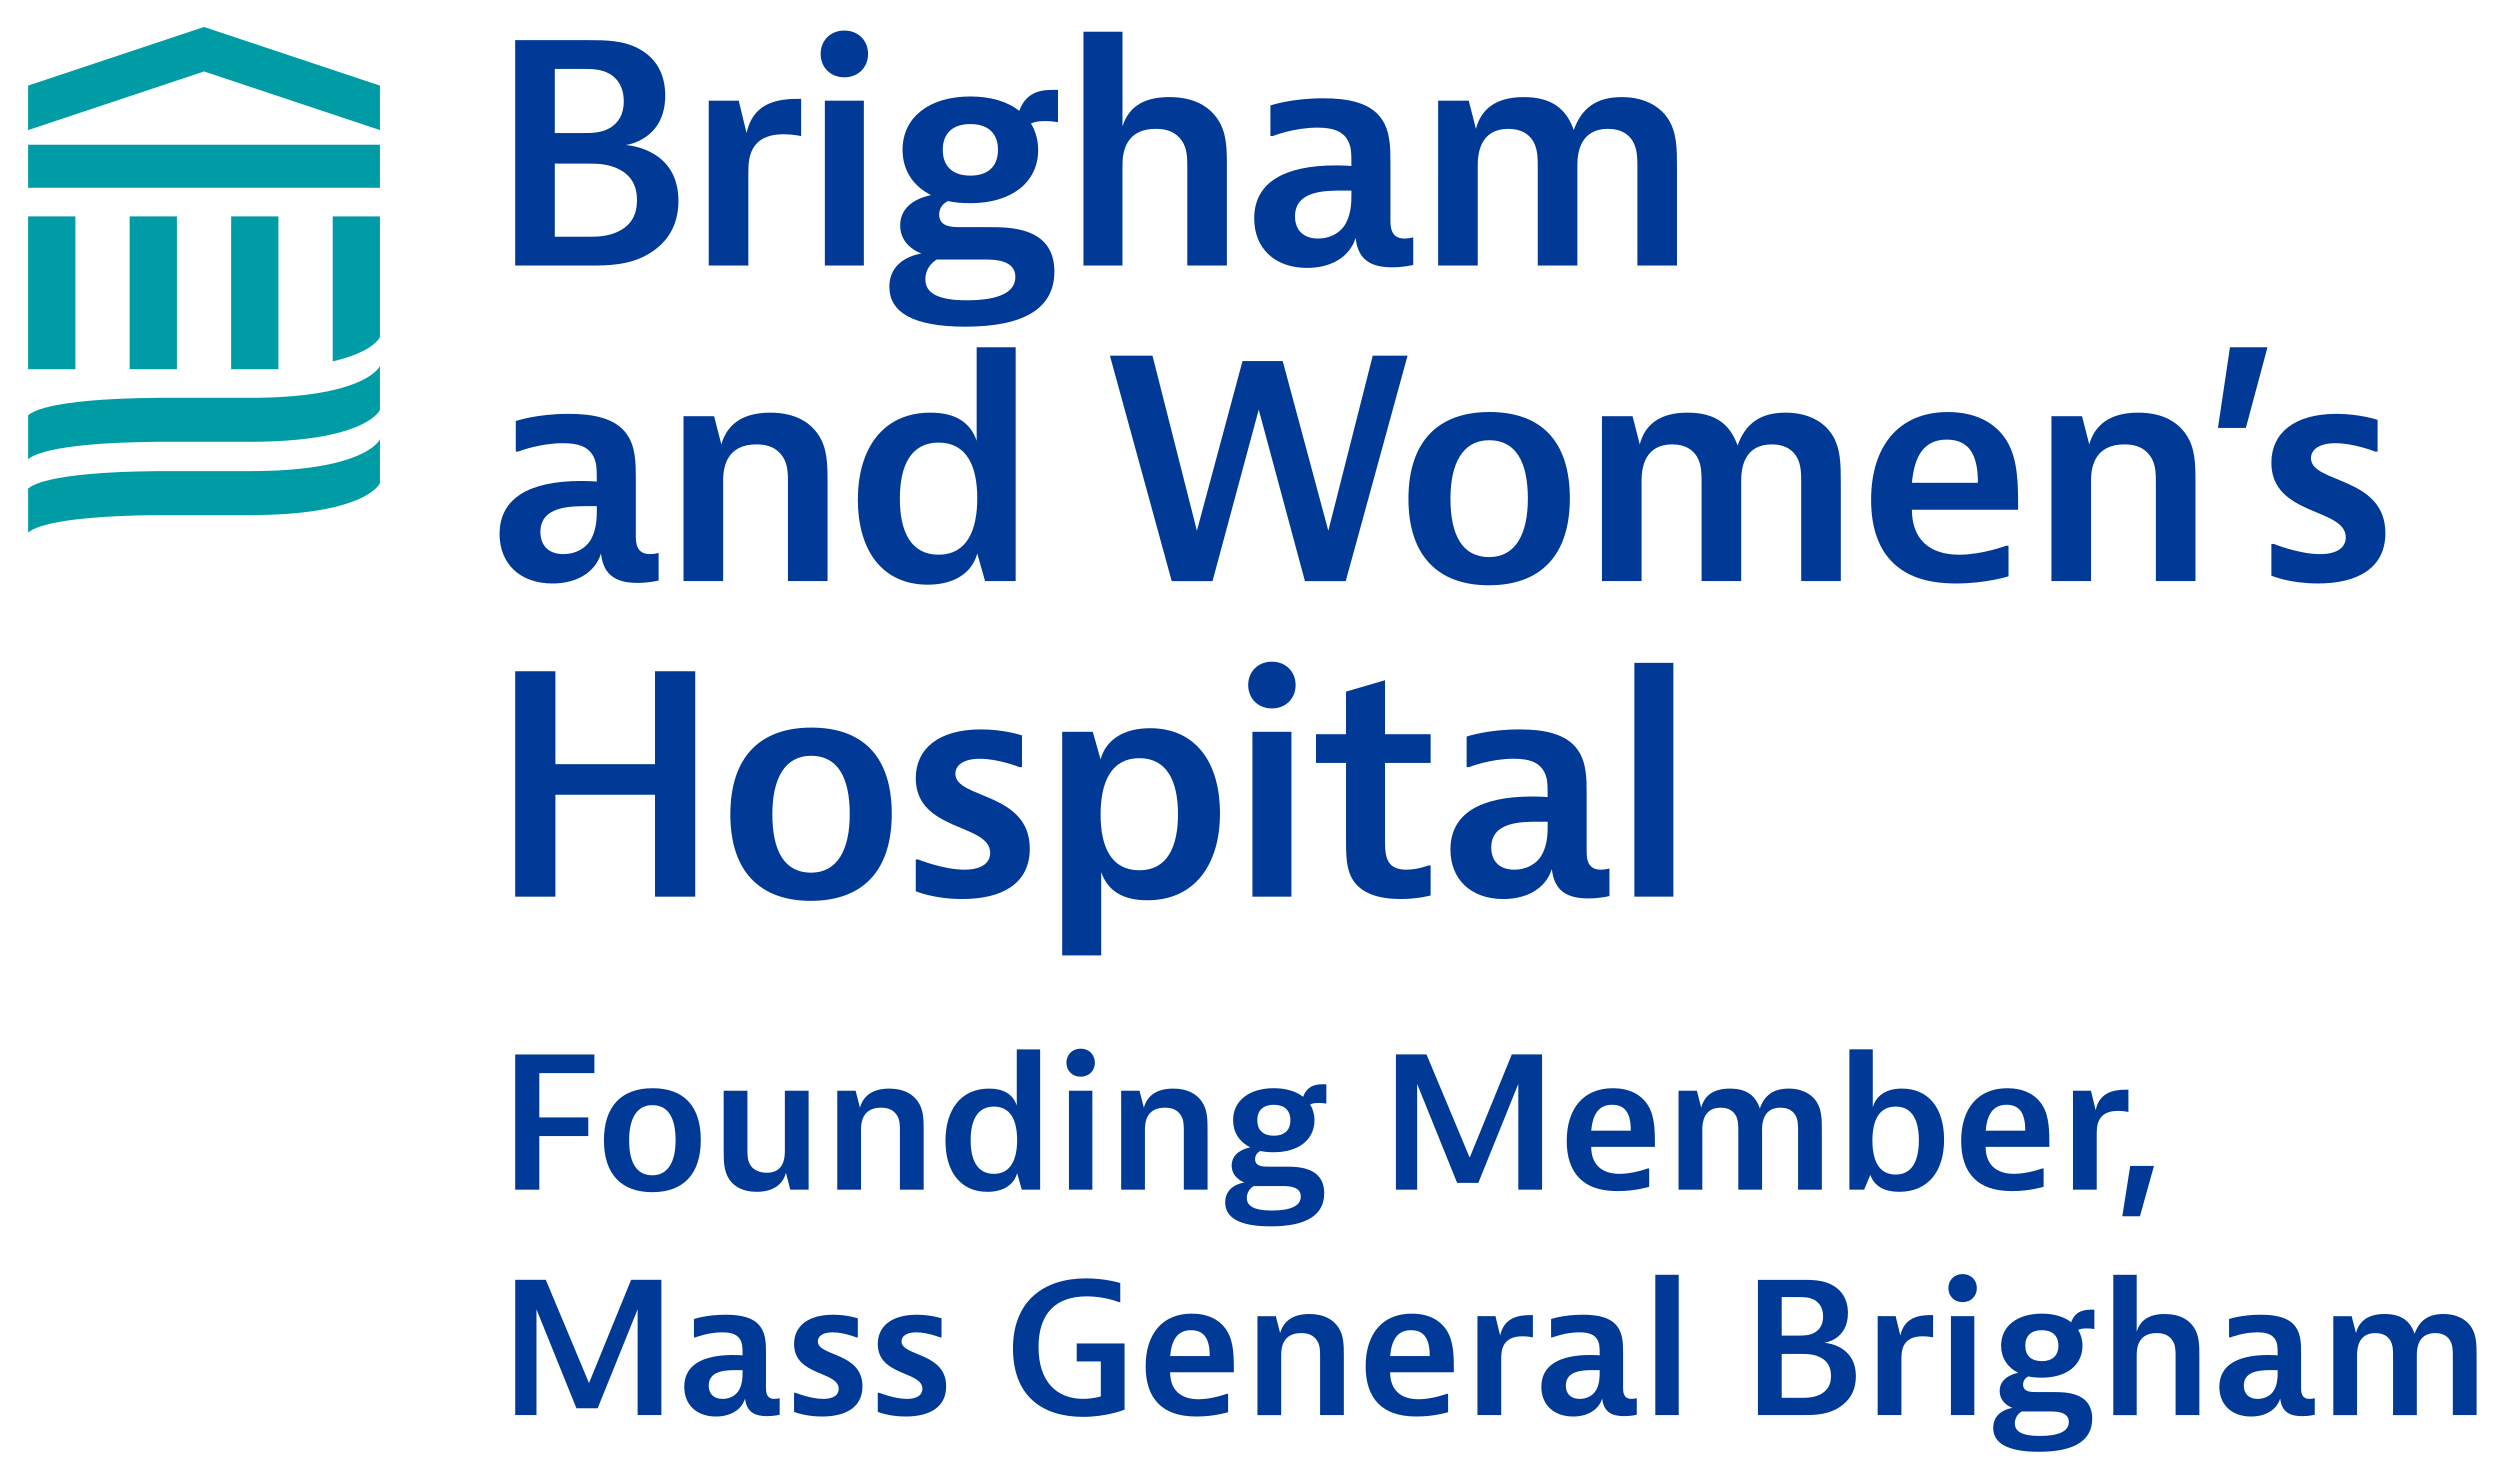
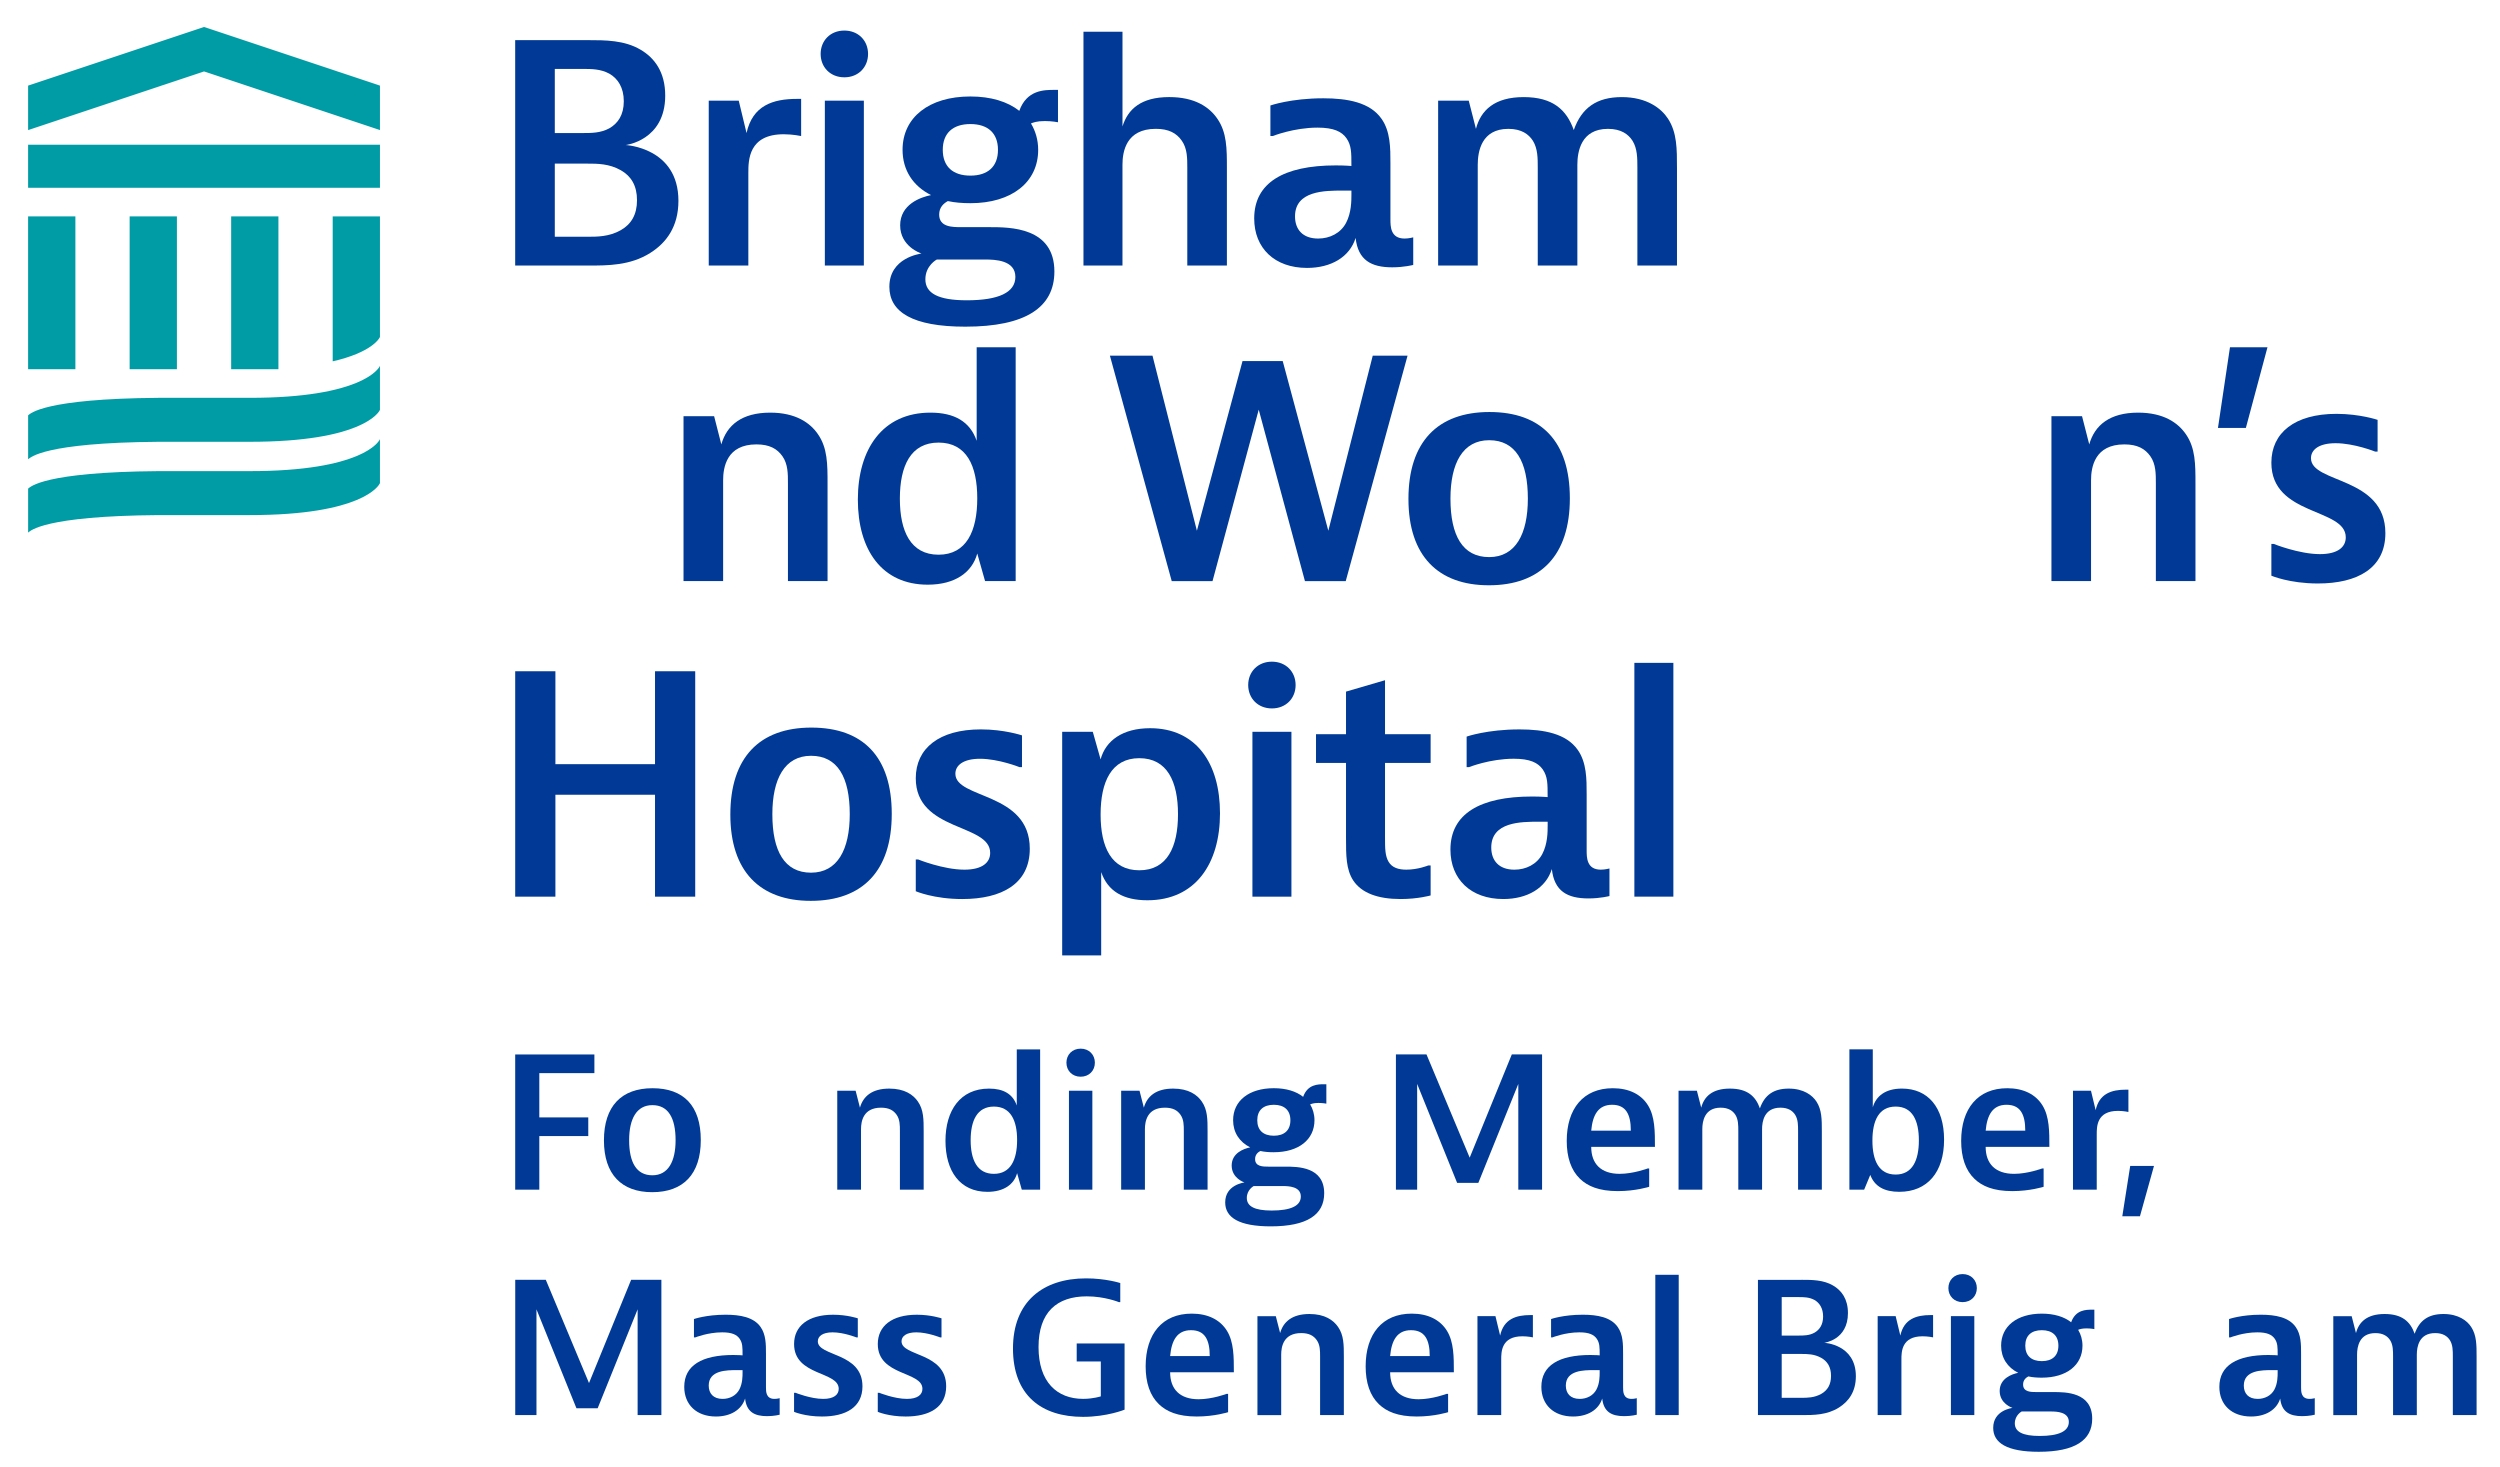
<svg xmlns="http://www.w3.org/2000/svg" id="Layer_1" version="1.1" viewBox="0 0 1544.65 906.45">
  <defs>
    <style>
      .st0 {
        fill: #009ca6;
      }

      .st1 {
        fill: #003a96;
      }
    </style>
  </defs>
  <g>
    <path class="st1" d="M367.25,651.48v11.56h-34.03v27.34h30.25v11.56h-30.25v33.12h-14.9v-83.57h48.94Z" />
    <path class="st1" d="M402.96,736.6c-18.8,0-29.81-10.89-29.81-32s10.79-32.23,30.03-32.23,29.81,10.89,29.81,32-10.79,32.23-30.03,32.23ZM417.42,704.49c0-13.78-4.56-21.67-14.35-21.67s-14.35,8.56-14.35,21.67c0,13.78,4.56,21.67,14.35,21.67s14.35-8.56,14.35-21.67Z" />
-     <path class="st1" d="M488.28,735.05l-2.67-10.45c-1.78,6.89-7.56,11.78-18.02,11.78-8.68,0-14.01-3.33-16.91-7.56-3.56-5.11-3.56-11.56-3.56-18.89v-36.01h14.68v36.23c0,3.56,0,7.11,2,10,2,2.89,5.56,4.44,10.01,4.44,10.23,0,11.12-8.67,11.12-13.33v-37.34h14.68v61.12h-11.34Z" />
    <path class="st1" d="M528.66,673.93l2.67,10.45c2-7.11,7.56-11.78,18.13-11.78,9.45,0,14.79,3.78,17.68,8,3.56,5.11,3.56,11.11,3.56,18.45v36.01h-14.68v-36.23c0-3.56,0-7.11-2-10-2-2.89-4.89-4.44-9.68-4.44-11.01,0-12.35,8.45-12.35,13.33v37.34h-14.68v-61.12h11.34Z" />
    <path class="st1" d="M642.66,648.37v86.68h-11.34l-2.89-10.22c-1.89,7-8.23,11.56-18.35,11.56-17.02,0-25.91-12.89-25.91-31.56s9.12-32.23,26.92-32.23c8.9,0,14.68,3.33,17.13,10.45v-34.67h14.46ZM599.73,704.49c0,12.11,4,20.78,14.35,20.78s14.35-8.78,14.35-20.89-4-20.67-14.35-20.67-14.35,8.67-14.35,20.78Z" />
    <path class="st1" d="M676.48,656.59c0,4.89-3.56,8.67-8.79,8.67s-8.79-3.78-8.79-8.67,3.56-8.67,8.79-8.67,8.79,3.78,8.79,8.67ZM674.92,673.93v61.12h-14.46v-61.12h14.46Z" />
    <path class="st1" d="M704.07,673.93l2.67,10.45c2-7.11,7.56-11.78,18.13-11.78,9.45,0,14.79,3.78,17.68,8,3.56,5.11,3.56,11.11,3.56,18.45v36.01h-14.68v-36.23c0-3.56,0-7.11-2-10-2-2.89-4.89-4.44-9.68-4.44-11.01,0-12.35,8.45-12.35,13.33v37.34h-14.68v-61.12h11.34Z" />
    <path class="st1" d="M787.04,711.93c-3,0-5.78-.22-8.34-.78-1.45.78-3.23,2.22-3.23,5,0,4.67,4.89,4.67,8.23,4.67h10.45c7.56,0,24.02,0,24.02,16.45,0,13.34-10.68,20.45-33.03,20.45-19.57,0-28.14-5.45-28.14-14.79,0-10.78,11.35-12.23,11.9-12.34-.33-.11-7.9-2.67-7.9-10.45s7.56-10.45,11.46-11.22c-6.67-3.33-10.57-9.22-10.57-16.78,0-12,9.79-19.78,25.14-19.78,7.56,0,13.79,1.89,18.13,5.33,2.78-7.78,9.23-7.78,13.01-7.78h1.33v12s-2.22-.44-4.89-.44c-2.89,0-4.34.56-5.12.89,1.67,2.78,2.67,6.11,2.67,9.78,0,12-9.79,19.78-25.14,19.78ZM774.59,732.83s-4.23,2.22-4.23,7.33,4.67,7.78,15.35,7.78c11.79,0,18.02-2.89,18.02-8.67,0-6.22-7.56-6.45-11.12-6.45h-18.02ZM797.28,692.16c0-6.22-3.78-9.56-10.23-9.56s-10.23,3.33-10.23,9.56,3.78,9.56,10.23,9.56,10.23-3.33,10.23-9.56Z" />
    <path class="st1" d="M881.37,651.48l26.69,63.79,26.03-63.79h18.69v83.57h-14.68v-65.34l-24.69,61.12h-13.12l-24.69-61.12v65.34h-13.12v-83.57h18.91Z" />
    <path class="st1" d="M1018.96,733.27s-8.34,2.67-19.35,2.67c-11.79,0-18.69-3.11-23.36-7.56-5.56-5.33-8.23-13.34-8.23-23.45,0-19.89,10.23-32.56,28.47-32.56,10.01,0,17.57,3.78,21.8,10.67,4.23,6.89,4.23,16,4.23,25.56h-39.37c0,10.44,6,16.67,17.57,16.67,8.45,0,17.35-3.33,17.35-3.33h.89v11.33ZM1007.62,698.6c0-10.22-3.11-16-11.57-16s-12.01,6.11-12.9,16h24.47Z" />
    <path class="st1" d="M1048.44,673.93l2.67,10.45c1.78-6.89,6.9-11.78,17.69-11.78s15.9,4.67,18.57,12.22c2.89-8.22,8.45-12.22,17.8-12.22s14.68,4.22,17.13,8c3.34,5.11,3.34,11.11,3.34,18.45v36.01h-14.68v-36.23c0-3.56,0-7.11-1.78-10-1.56-2.44-4.23-4.44-9.12-4.44-10.01,0-11.35,8.45-11.35,13.33v37.34h-14.68v-36.23c0-3.56,0-7.11-1.78-10-1.56-2.44-4.23-4.44-9.12-4.44-10.01,0-11.34,8.45-11.34,13.33v37.34h-14.68v-61.12h11.34Z" />
    <path class="st1" d="M1157.12,648.37v35.78c2-6.89,7.79-11.56,18.02-11.56,16.01,0,26.03,11.56,26.03,31.56s-10.23,32.23-27.69,32.23c-9.23,0-15.24-3.33-17.91-10.45l-3.78,9.11h-9.12v-86.68h14.46ZM1156.89,704.71c0,12.34,4,21,14.35,21s14.35-8.78,14.35-21.11-4-20.89-14.35-20.89-14.35,8.67-14.35,21Z" />
    <path class="st1" d="M1262.67,733.27s-8.34,2.67-19.35,2.67c-11.79,0-18.69-3.11-23.36-7.56-5.56-5.33-8.23-13.34-8.23-23.45,0-19.89,10.23-32.56,28.47-32.56,10.01,0,17.57,3.78,21.8,10.67,4.23,6.89,4.23,16,4.23,25.56h-39.37c0,10.44,6,16.67,17.57,16.67,8.45,0,17.35-3.33,17.35-3.33h.89v11.33ZM1251.33,698.6c0-10.22-3.11-16-11.57-16s-12.01,6.11-12.9,16h24.47Z" />
    <path class="st1" d="M1315.06,687.04s-3-.67-6.45-.67c-13.12,0-13.12,9.67-13.12,14.45v34.23h-14.68v-61.12h11.12l2.89,12c2.22-10.22,9.79-12.67,18.68-12.67h1.56v13.78Z" />
    <path class="st1" d="M1330.86,720.38l-8.68,31.12h-10.9l4.89-31.12h14.68Z" />
    <path class="st1" d="M337.23,790.75l26.69,63.79,26.03-63.79h18.69v83.57h-14.68v-65.34l-24.69,61.12h-13.12l-24.69-61.12v65.34h-13.12v-83.57h18.91Z" />
    <path class="st1" d="M428.77,814.98s7.56-2.67,19.57-2.67c9.12,0,17.35,1.56,21.58,7.56,3.34,4.67,3.34,10.89,3.34,16.45v20.89c0,2.56,0,7.11,5.23,7.11,1.67,0,3.23-.44,3.23-.44v10.22s-3.34.89-7.79.89c-7.78,0-12.68-2.67-13.57-10.89-2.23,7.11-9.12,11.11-18.02,11.11-12.01,0-19.57-7.34-19.57-18.34,0-13.22,10.9-19.67,30.25-19.67,3.56,0,5.78.22,5.78.22,0-5.11,0-7.56-1.78-10.22-1.78-2.56-4.78-4-10.79-4-8.79,0-16.57,3.11-16.57,3.11h-.89v-11.33ZM446.46,864.32c4.34,0,8.34-2,10.34-5.78,2-3.78,2-8.22,2-10.67v-1.33h-3.34c-6.45,0-17.57,0-17.57,9.56,0,4.89,2.89,8.22,8.56,8.22Z" />
    <path class="st1" d="M529.99,826.31h-.89s-7.78-3.11-14.68-3.11c-6.23,0-9.12,2.45-9.12,5.56,0,9.45,27.58,6.67,27.58,27.78,0,13-10.34,18.67-25.02,18.67-10.57,0-17.24-2.89-17.24-2.89v-11.78h.89s9.34,3.78,17.13,3.78c6.67,0,9.57-2.66,9.57-6.22,0-11-27.58-7.78-27.58-27.67,0-11.11,8.68-18.11,24.13-18.11,8.68,0,15.24,2.22,15.24,2.22v11.78Z" />
    <path class="st1" d="M581.71,826.31h-.89s-7.78-3.11-14.68-3.11c-6.23,0-9.12,2.45-9.12,5.56,0,9.45,27.58,6.67,27.58,27.78,0,13-10.34,18.67-25.02,18.67-10.57,0-17.24-2.89-17.24-2.89v-11.78h.89s9.34,3.78,17.13,3.78c6.67,0,9.57-2.66,9.57-6.22,0-11-27.58-7.78-27.58-27.67,0-11.11,8.68-18.11,24.13-18.11,8.68,0,15.24,2.22,15.24,2.22v11.78Z" />
    <path class="st1" d="M694.83,830.09v40.89s-10.9,4.44-25.69,4.44c-25.69,0-43.26-13.33-43.26-42.23s18.46-43.34,45.16-43.34c12.23,0,21.13,2.89,21.13,2.89v11.78h-.89s-8.68-3.56-19.8-3.56c-18.46,0-29.81,9.78-29.81,31.34s11.34,32,27.58,32c6.23,0,10.9-1.55,10.9-1.55v-21.56h-14.9v-11.11h29.58Z" />
    <path class="st1" d="M758.79,872.54s-8.34,2.67-19.35,2.67c-11.79,0-18.69-3.11-23.36-7.56-5.56-5.33-8.23-13.33-8.23-23.45,0-19.89,10.23-32.56,28.47-32.56,10.01,0,17.57,3.78,21.8,10.67,4.23,6.89,4.23,16,4.23,25.56h-39.37c0,10.45,6.01,16.67,17.57,16.67,8.45,0,17.35-3.33,17.35-3.33h.89v11.34ZM747.45,837.87c0-10.22-3.11-16-11.57-16s-12.01,6.11-12.9,16h24.47Z" />
    <path class="st1" d="M788.27,813.2l2.67,10.45c2-7.11,7.56-11.78,18.13-11.78,9.45,0,14.79,3.78,17.68,8,3.56,5.11,3.56,11.11,3.56,18.45v36.01h-14.68v-36.23c0-3.56,0-7.11-2-10-2-2.89-4.89-4.44-9.68-4.44-11.01,0-12.35,8.45-12.35,13.34v37.34h-14.68v-61.12h11.34Z" />
    <path class="st1" d="M894.72,872.54s-8.34,2.67-19.35,2.67c-11.79,0-18.69-3.11-23.36-7.56-5.56-5.33-8.23-13.33-8.23-23.45,0-19.89,10.23-32.56,28.47-32.56,10.01,0,17.57,3.78,21.8,10.67,4.23,6.89,4.23,16,4.23,25.56h-39.37c0,10.45,6.01,16.67,17.57,16.67,8.45,0,17.35-3.33,17.35-3.33h.89v11.34ZM883.37,837.87c0-10.22-3.11-16-11.57-16s-12.01,6.11-12.9,16h24.47Z" />
    <path class="st1" d="M947.11,826.31s-3-.67-6.45-.67c-13.12,0-13.12,9.67-13.12,14.45v34.23h-14.68v-61.12h11.12l2.89,12c2.22-10.22,9.79-12.67,18.68-12.67h1.56v13.78Z" />
    <path class="st1" d="M958.35,814.98s7.56-2.67,19.57-2.67c9.12,0,17.35,1.56,21.58,7.56,3.34,4.67,3.34,10.89,3.34,16.45v20.89c0,2.56,0,7.11,5.23,7.11,1.67,0,3.23-.44,3.23-.44v10.22s-3.34.89-7.79.89c-7.78,0-12.68-2.67-13.57-10.89-2.23,7.11-9.12,11.11-18.02,11.11-12.01,0-19.57-7.34-19.57-18.34,0-13.22,10.9-19.67,30.25-19.67,3.56,0,5.78.22,5.78.22,0-5.11,0-7.56-1.78-10.22-1.78-2.56-4.78-4-10.79-4-8.79,0-16.57,3.11-16.57,3.11h-.89v-11.33ZM976.03,864.32c4.34,0,8.34-2,10.34-5.78,2-3.78,2-8.22,2-10.67v-1.33h-3.34c-6.45,0-17.57,0-17.57,9.56,0,4.89,2.89,8.22,8.56,8.22Z" />
    <path class="st1" d="M1037.21,787.64v86.68h-14.46v-86.68h14.46Z" />
    <path class="st1" d="M1113.07,790.75c6.45,0,13.57,0,19.58,3.56,5.12,3,9.12,8.22,9.12,17,0,16.67-14.68,18.34-14.68,18.34,0,0,19.57.89,19.57,20.67,0,9.56-4.45,15.56-10.45,19.34-7.34,4.67-15.79,4.67-22.69,4.67h-27.36v-83.57h26.92ZM1100.84,825.2h10.23c3.34,0,6.78,0,10.01-1.78,3.11-1.78,5.34-4.89,5.34-10s-2.22-8.45-5.34-10.22c-3.23-1.78-6.67-1.78-10.01-1.78h-10.23v23.78ZM1100.84,863.65h12.01c3.78,0,8.12,0,12.46-2.44,3.89-2.22,6.01-5.78,6.01-11.11s-2.11-8.89-6.01-11.11c-4.34-2.44-8.68-2.44-12.46-2.44h-12.01v27.11Z" />
    <path class="st1" d="M1194.38,826.31s-3-.67-6.45-.67c-13.12,0-13.12,9.67-13.12,14.45v34.23h-14.68v-61.12h11.12l2.89,12c2.22-10.22,9.79-12.67,18.68-12.67h1.56v13.78Z" />
    <path class="st1" d="M1221.41,795.87c0,4.89-3.56,8.67-8.79,8.67s-8.79-3.78-8.79-8.67,3.56-8.67,8.79-8.67,8.79,3.78,8.79,8.67ZM1219.85,813.2v61.12h-14.46v-61.12h14.46Z" />
    <path class="st1" d="M1261.56,851.21c-3,0-5.78-.22-8.34-.78-1.45.78-3.23,2.22-3.23,5,0,4.67,4.89,4.67,8.23,4.67h10.45c7.56,0,24.02,0,24.02,16.45,0,13.33-10.68,20.45-33.03,20.45-19.57,0-28.14-5.45-28.14-14.78,0-10.78,11.35-12.22,11.9-12.34-.33-.11-7.9-2.67-7.9-10.45s7.56-10.45,11.46-11.22c-6.67-3.33-10.57-9.22-10.57-16.78,0-12,9.79-19.78,25.14-19.78,7.56,0,13.79,1.89,18.13,5.33,2.78-7.78,9.23-7.78,13.01-7.78h1.33v12s-2.22-.44-4.89-.44c-2.89,0-4.34.56-5.12.89,1.67,2.78,2.67,6.11,2.67,9.78,0,12-9.79,19.78-25.14,19.78ZM1249.11,872.1s-4.23,2.22-4.23,7.34,4.67,7.78,15.35,7.78c11.79,0,18.02-2.89,18.02-8.67,0-6.22-7.56-6.45-11.12-6.45h-18.02ZM1271.8,831.43c0-6.22-3.78-9.56-10.23-9.56s-10.23,3.33-10.23,9.56,3.78,9.56,10.23,9.56,10.23-3.33,10.23-9.56Z" />
-     <path class="st1" d="M1320.18,787.64v35.12c2-6.45,6.9-10.89,17.35-10.89,9.57,0,14.9,3.78,17.8,8,3.56,5.11,3.56,11.11,3.56,18.45v36.01h-14.68v-36.23c0-3.56,0-7.11-2-10-2-2.89-4.89-4.44-9.68-4.44-11.01,0-12.35,8.45-12.35,13.34v37.34h-14.46v-86.68h14.46Z" />
    <path class="st1" d="M1377.25,814.98s7.56-2.67,19.57-2.67c9.12,0,17.35,1.56,21.58,7.56,3.34,4.67,3.34,10.89,3.34,16.45v20.89c0,2.56,0,7.11,5.23,7.11,1.67,0,3.23-.44,3.23-.44v10.22s-3.34.89-7.79.89c-7.78,0-12.68-2.67-13.57-10.89-2.23,7.11-9.12,11.11-18.02,11.11-12.01,0-19.57-7.34-19.57-18.34,0-13.22,10.9-19.67,30.25-19.67,3.56,0,5.78.22,5.78.22,0-5.11,0-7.56-1.78-10.22-1.78-2.56-4.78-4-10.79-4-8.79,0-16.57,3.11-16.57,3.11h-.89v-11.33ZM1394.93,864.32c4.34,0,8.34-2,10.34-5.78,2-3.78,2-8.22,2-10.67v-1.33h-3.34c-6.45,0-17.57,0-17.57,9.56,0,4.89,2.89,8.22,8.56,8.22Z" />
    <path class="st1" d="M1453,813.2l2.67,10.45c1.78-6.89,6.89-11.78,17.68-11.78s15.9,4.67,18.57,12.22c2.89-8.22,8.45-12.22,17.8-12.22s14.68,4.22,17.13,8c3.34,5.11,3.34,11.11,3.34,18.45v36.01h-14.68v-36.23c0-3.56,0-7.11-1.78-10-1.56-2.44-4.23-4.44-9.12-4.44-10.01,0-11.35,8.45-11.35,13.34v37.34h-14.68v-36.23c0-3.56,0-7.11-1.78-10-1.56-2.44-4.23-4.44-9.12-4.44-10.01,0-11.34,8.45-11.34,13.34v37.34h-14.68v-61.12h11.34Z" />
  </g>
  <g>
    <path class="st1" d="M363.18,24.8c10.75,0,22.62,0,32.63,5.93,8.53,5,15.2,13.71,15.2,28.33,0,27.78-24.47,30.56-24.47,30.56,0,0,32.63,1.48,32.63,34.45,0,15.93-7.41,25.93-17.43,32.22-12.24,7.78-26.32,7.78-37.82,7.78h-45.61V24.8h44.86ZM342.79,82.21h17.05c5.56,0,11.31,0,16.68-2.96,5.19-2.96,8.9-8.15,8.9-16.67s-3.71-14.07-8.9-17.04c-5.38-2.96-11.12-2.96-16.68-2.96h-17.05v39.63ZM342.79,146.28h20.02c6.3,0,13.53,0,20.76-4.07,6.49-3.71,10.01-9.63,10.01-18.52s-3.52-14.82-10.01-18.52c-7.23-4.08-14.46-4.08-20.76-4.08h-20.02v45.19Z" />
    <path class="st1" d="M494.99,84.06s-5-1.11-10.75-1.11c-21.87,0-21.87,16.11-21.87,24.07v57.04h-24.47V62.21h18.54l4.82,20c3.71-17.04,16.31-21.11,31.14-21.11h2.59v22.96Z" />
    <path class="st1" d="M536.34,33.32c0,8.15-5.93,14.45-14.65,14.45s-14.65-6.3-14.65-14.45,5.93-14.44,14.65-14.44,14.65,6.3,14.65,14.44ZM533.74,62.21v101.86h-24.1V62.21h24.1Z" />
    <path class="st1" d="M599.55,125.54c-5.01,0-9.64-.37-13.9-1.3-2.41,1.3-5.38,3.7-5.38,8.33,0,7.78,8.16,7.78,13.72,7.78h17.43c12.61,0,40.04,0,40.04,27.41,0,22.22-17.8,34.08-55.06,34.08-32.63,0-46.9-9.07-46.9-24.63,0-17.96,18.91-20.37,19.83-20.56-.56-.19-13.16-4.44-13.16-17.41s12.61-17.41,19.09-18.7c-11.12-5.56-17.61-15.37-17.61-27.97,0-20,16.31-32.96,41.9-32.96,12.61,0,22.99,3.15,30.22,8.89,4.63-12.96,15.39-12.96,21.69-12.96h2.22v20s-3.71-.74-8.16-.74c-4.82,0-7.23.93-8.53,1.48,2.78,4.63,4.45,10.19,4.45,16.3,0,20-16.31,32.97-41.9,32.97ZM578.79,160.36s-7.04,3.7-7.04,12.22,7.78,12.96,25.58,12.96c19.65,0,30.03-4.81,30.03-14.45,0-10.37-12.61-10.74-18.54-10.74h-30.03ZM616.61,92.58c0-10.37-6.3-15.93-17.05-15.93s-17.06,5.56-17.06,15.93,6.3,15.93,17.06,15.93,17.05-5.56,17.05-15.93Z" />
    <path class="st1" d="M693.54,19.61v58.52c3.34-10.74,11.49-18.15,28.92-18.15,15.94,0,24.84,6.3,29.66,13.33,5.93,8.52,5.93,18.52,5.93,30.74v60h-24.47v-60.37c0-5.93,0-11.85-3.34-16.67-3.34-4.82-8.16-7.41-16.13-7.41-18.35,0-20.58,14.07-20.58,22.22v62.23h-24.1V19.61h24.1Z" />
    <path class="st1" d="M784.94,65.17s12.61-4.44,32.63-4.44c15.2,0,28.92,2.59,35.96,12.59,5.56,7.78,5.56,18.15,5.56,27.41v34.81c0,4.26,0,11.85,8.71,11.85,2.78,0,5.38-.74,5.38-.74v17.04s-5.56,1.48-12.98,1.48c-12.98,0-21.13-4.44-22.62-18.15-3.71,11.85-15.2,18.52-30.03,18.52-20.02,0-32.63-12.22-32.63-30.56,0-22.04,18.17-32.78,50.42-32.78,5.93,0,9.64.37,9.64.37,0-8.52,0-12.59-2.97-17.04-2.97-4.26-7.97-6.67-17.98-6.67-14.65,0-27.62,5.19-27.62,5.19h-1.48v-18.89ZM814.41,147.39c7.23,0,13.9-3.33,17.24-9.63,3.34-6.3,3.34-13.71,3.34-17.78v-2.22h-5.56c-10.75,0-29.29,0-29.29,15.93,0,8.15,4.82,13.7,14.27,13.7Z" />
    <path class="st1" d="M907.48,62.21l4.45,17.41c2.97-11.48,11.49-19.63,29.48-19.63s26.51,7.78,30.96,20.37c4.82-13.7,14.09-20.37,29.66-20.37s24.47,7.04,28.55,13.33c5.56,8.52,5.56,18.52,5.56,30.74v60h-24.47v-60.37c0-5.93,0-11.85-2.97-16.67-2.59-4.07-7.05-7.41-15.2-7.41-16.68,0-18.91,14.07-18.91,22.22v62.23h-24.47v-60.37c0-5.93,0-11.85-2.97-16.67-2.59-4.07-7.04-7.41-15.2-7.41-16.68,0-18.91,14.07-18.91,22.22v62.23h-24.47V62.21h18.91Z" />
-     <path class="st1" d="M318.69,260.14s12.61-4.44,32.63-4.44c15.2,0,28.92,2.59,35.96,12.59,5.56,7.78,5.56,18.15,5.56,27.41v34.82c0,4.26,0,11.85,8.71,11.85,2.78,0,5.38-.74,5.38-.74v17.04s-5.56,1.48-12.98,1.48c-12.98,0-21.13-4.44-22.62-18.15-3.71,11.85-15.2,18.52-30.03,18.52-20.02,0-32.63-12.22-32.63-30.56,0-22.04,18.17-32.78,50.42-32.78,5.93,0,9.64.37,9.64.37,0-8.52,0-12.59-2.97-17.04-2.97-4.26-7.97-6.67-17.98-6.67-14.65,0-27.62,5.19-27.62,5.19h-1.48v-18.89ZM348.17,342.36c7.23,0,13.9-3.33,17.24-9.63,3.34-6.3,3.34-13.7,3.34-17.78v-2.22h-5.56c-10.75,0-29.29,0-29.29,15.93,0,8.15,4.82,13.71,14.27,13.71Z" />
    <path class="st1" d="M441.23,257.17l4.45,17.41c3.34-11.85,12.61-19.63,30.22-19.63,15.76,0,24.66,6.3,29.48,13.33,5.93,8.52,5.93,18.52,5.93,30.74v60h-24.47v-60.37c0-5.93,0-11.85-3.34-16.67-3.34-4.81-8.16-7.41-16.13-7.41-18.35,0-20.58,14.07-20.58,22.22v62.23h-24.47v-101.86h18.91Z" />
    <path class="st1" d="M627.54,214.58v144.45h-18.91l-4.82-17.04c-3.15,11.67-13.72,19.26-30.59,19.26-28.36,0-43.19-21.48-43.19-52.59s15.2-53.71,44.86-53.71c14.83,0,24.47,5.56,28.55,17.41v-57.78h24.1ZM555.99,308.1c0,20.18,6.67,34.63,23.91,34.63s23.91-14.63,23.91-34.82-6.67-34.45-23.91-34.45-23.91,14.45-23.91,34.63Z" />
    <path class="st1" d="M712.08,219.77l27.44,108.15,28.18-104.82h24.84l28.18,104.82,27.44-108.15h21.51l-38.19,139.27h-25.21l-28.55-105.93-28.55,105.93h-25.21l-38.19-139.27h26.32Z" />
    <path class="st1" d="M919.9,361.62c-31.33,0-49.68-18.15-49.68-53.34s17.98-53.71,50.05-53.71,49.68,18.15,49.68,53.34-17.98,53.71-50.05,53.71ZM944,308.1c0-22.96-7.6-36.11-23.91-36.11s-23.91,14.26-23.91,36.11c0,22.96,7.6,36.11,23.91,36.11s23.91-14.26,23.91-36.11Z" />
-     <path class="st1" d="M1008.7,257.17l4.45,17.41c2.97-11.48,11.49-19.63,29.48-19.63s26.51,7.78,30.96,20.37c4.82-13.71,14.09-20.37,29.66-20.37s24.47,7.04,28.55,13.33c5.56,8.52,5.56,18.52,5.56,30.74v60h-24.47v-60.37c0-5.93,0-11.85-2.97-16.67-2.59-4.08-7.05-7.41-15.2-7.41-16.68,0-18.91,14.07-18.91,22.22v62.23h-24.47v-60.37c0-5.93,0-11.85-2.97-16.67-2.59-4.08-7.04-7.41-15.2-7.41-16.68,0-18.91,14.07-18.91,22.22v62.23h-24.47v-101.86h18.91Z" />
-     <path class="st1" d="M1240.99,356.07s-13.9,4.44-32.26,4.44c-19.65,0-31.14-5.19-38.93-12.59-9.27-8.89-13.72-22.22-13.72-39.08,0-33.15,17.05-54.26,47.46-54.26,16.68,0,29.29,6.3,36.33,17.78,7.04,11.48,7.04,26.67,7.04,42.59h-65.62c0,17.41,10.01,27.78,29.29,27.78,14.09,0,28.92-5.56,28.92-5.56h1.48v18.89ZM1222.08,298.29c0-17.04-5.19-26.67-19.28-26.67s-20.02,10.19-21.5,26.67h40.78Z" />
    <path class="st1" d="M1286.41,257.17l4.45,17.41c3.34-11.85,12.61-19.63,30.22-19.63,15.76,0,24.66,6.3,29.48,13.33,5.93,8.52,5.93,18.52,5.93,30.74v60h-24.47v-60.37c0-5.93,0-11.85-3.34-16.67-3.34-4.81-8.16-7.41-16.13-7.41-18.35,0-20.58,14.07-20.58,22.22v62.23h-24.47v-101.86h18.91Z" />
    <path class="st1" d="M1370.39,264.4l7.42-49.82h23.17l-13.35,49.82h-17.24Z" />
    <path class="st1" d="M1469.01,279.03h-1.48s-12.98-5.19-24.47-5.19c-10.38,0-15.2,4.07-15.2,9.26,0,15.74,45.97,11.11,45.97,46.3,0,21.67-17.24,31.11-41.71,31.11-17.61,0-28.73-4.81-28.73-4.81v-19.63h1.48s15.57,6.3,28.55,6.3c11.12,0,15.94-4.44,15.94-10.37,0-18.34-45.97-12.96-45.97-46.11,0-18.52,14.46-30.19,40.23-30.19,14.46,0,25.4,3.71,25.4,3.71v19.63Z" />
    <path class="st1" d="M343.16,414.74v57.41h61.55v-57.41h24.84v139.27h-24.84v-62.97h-61.55v62.97h-24.84v-139.27h24.84Z" />
    <path class="st1" d="M500.93,556.6c-31.33,0-49.68-18.15-49.68-53.34s17.98-53.71,50.05-53.71,49.68,18.15,49.68,53.34-17.98,53.71-50.05,53.71ZM525.03,503.08c0-22.96-7.6-36.11-23.91-36.11s-23.91,14.26-23.91,36.11c0,22.96,7.6,36.11,23.91,36.11s23.91-14.26,23.91-36.11Z" />
    <path class="st1" d="M631.44,474h-1.48s-12.98-5.19-24.47-5.19c-10.38,0-15.2,4.08-15.2,9.26,0,15.74,45.97,11.11,45.97,46.3,0,21.67-17.24,31.11-41.71,31.11-17.61,0-28.73-4.82-28.73-4.82v-19.63h1.48s15.57,6.3,28.55,6.3c11.12,0,15.94-4.44,15.94-10.37,0-18.33-45.97-12.96-45.97-46.11,0-18.52,14.46-30.19,40.23-30.19,14.46,0,25.4,3.7,25.4,3.7v19.63Z" />
    <path class="st1" d="M656.28,590.3v-138.15h18.91l4.82,17.04c3.15-11.67,13.72-19.26,30.59-19.26,28.36,0,43.19,21.48,43.19,52.6s-15.2,53.71-44.86,53.71c-14.83,0-24.47-5.56-28.55-17.41v51.48h-24.1ZM727.84,503.08c0-20.19-6.67-34.63-23.91-34.63s-23.91,14.63-23.91,34.81,6.67,34.45,23.91,34.45,23.91-14.44,23.91-34.63Z" />
    <path class="st1" d="M800.51,423.26c0,8.15-5.93,14.45-14.65,14.45s-14.65-6.3-14.65-14.45,5.93-14.44,14.65-14.44,14.65,6.3,14.65,14.44ZM797.92,452.15v101.86h-24.1v-101.86h24.1Z" />
    <path class="st1" d="M883.93,553.26s-7.78,2.22-18.54,2.22c-14.09,0-24.1-3.7-29.29-11.48-4.45-6.85-4.45-15.56-4.45-26.3v-46.3h-18.54v-17.78h18.54v-26.3l24.1-7.04v33.34h28.18v17.78h-28.18v45.93c0,6.67,0,11.48,2.23,15.19,2.22,3.7,6.3,4.81,10.94,4.81,7.23,0,13.53-2.59,13.53-2.59h1.48v18.52Z" />
    <path class="st1" d="M906.18,455.11s12.61-4.44,32.63-4.44c15.2,0,28.92,2.59,35.96,12.59,5.56,7.78,5.56,18.15,5.56,27.41v34.81c0,4.26,0,11.85,8.71,11.85,2.78,0,5.38-.74,5.38-.74v17.04s-5.56,1.48-12.98,1.48c-12.98,0-21.13-4.44-22.62-18.15-3.71,11.85-15.2,18.52-30.03,18.52-20.02,0-32.63-12.22-32.63-30.56,0-22.04,18.17-32.78,50.42-32.78,5.93,0,9.64.37,9.64.37,0-8.52,0-12.59-2.97-17.04-2.97-4.26-7.97-6.67-17.98-6.67-14.65,0-27.62,5.19-27.62,5.19h-1.48v-18.89ZM935.66,537.34c7.23,0,13.9-3.33,17.24-9.63,3.34-6.3,3.34-13.71,3.34-17.78v-2.22h-5.56c-10.75,0-29.29,0-29.29,15.93,0,8.15,4.82,13.7,14.27,13.7Z" />
    <path class="st1" d="M1033.91,409.55v144.45h-24.1v-144.45h24.1Z" />
  </g>
  <g>
    <polygon class="st0" points="46.58 133.7 17.37 133.7 17.37 183.24 17.37 228.12 46.58 228.12 46.58 133.7" />
    <polygon class="st0" points="80.1 133.7 80.1 183.24 80.1 228.12 109.3 228.12 109.3 133.7 80.1 133.7" />
    <polygon class="st0" points="142.83 133.7 142.83 183.24 142.83 228.12 172.03 228.12 172.03 133.7 142.83 133.7" />
    <polygon class="st0" points="17.37 116.02 126.07 116.02 234.76 116.02 234.76 89.42 17.37 89.42 17.37 116.02" />
    <polygon class="st0" points="126.07 16.67 17.37 52.9 17.37 80.37 126.07 44.13 234.76 80.37 234.76 52.9 126.07 16.67" />
    <path class="st0" d="M234.76,226.02c-.58,1.6-11.11,19.78-80.51,19.78h-56.36c-71.18.55-79.16,9.81-80.51,10.8v27.17c1.36-.99,9.33-10.25,80.51-10.8h56.36c69.4,0,79.94-18.18,80.51-19.78v-27.17Z" />
    <path class="st0" d="M234.76,271.31c-.58,1.6-11.11,19.78-80.51,19.78h-56.36c-71.18.55-79.16,9.81-80.51,10.8v27.17c1.36-.99,9.33-10.25,80.51-10.8h56.36c69.4,0,79.94-18.18,80.51-19.78v-27.17Z" />
    <path class="st0" d="M205.56,133.7v89.56c23.94-5.5,28.81-13.99,29.2-15.06v-74.5h-29.2Z" />
  </g>
</svg>